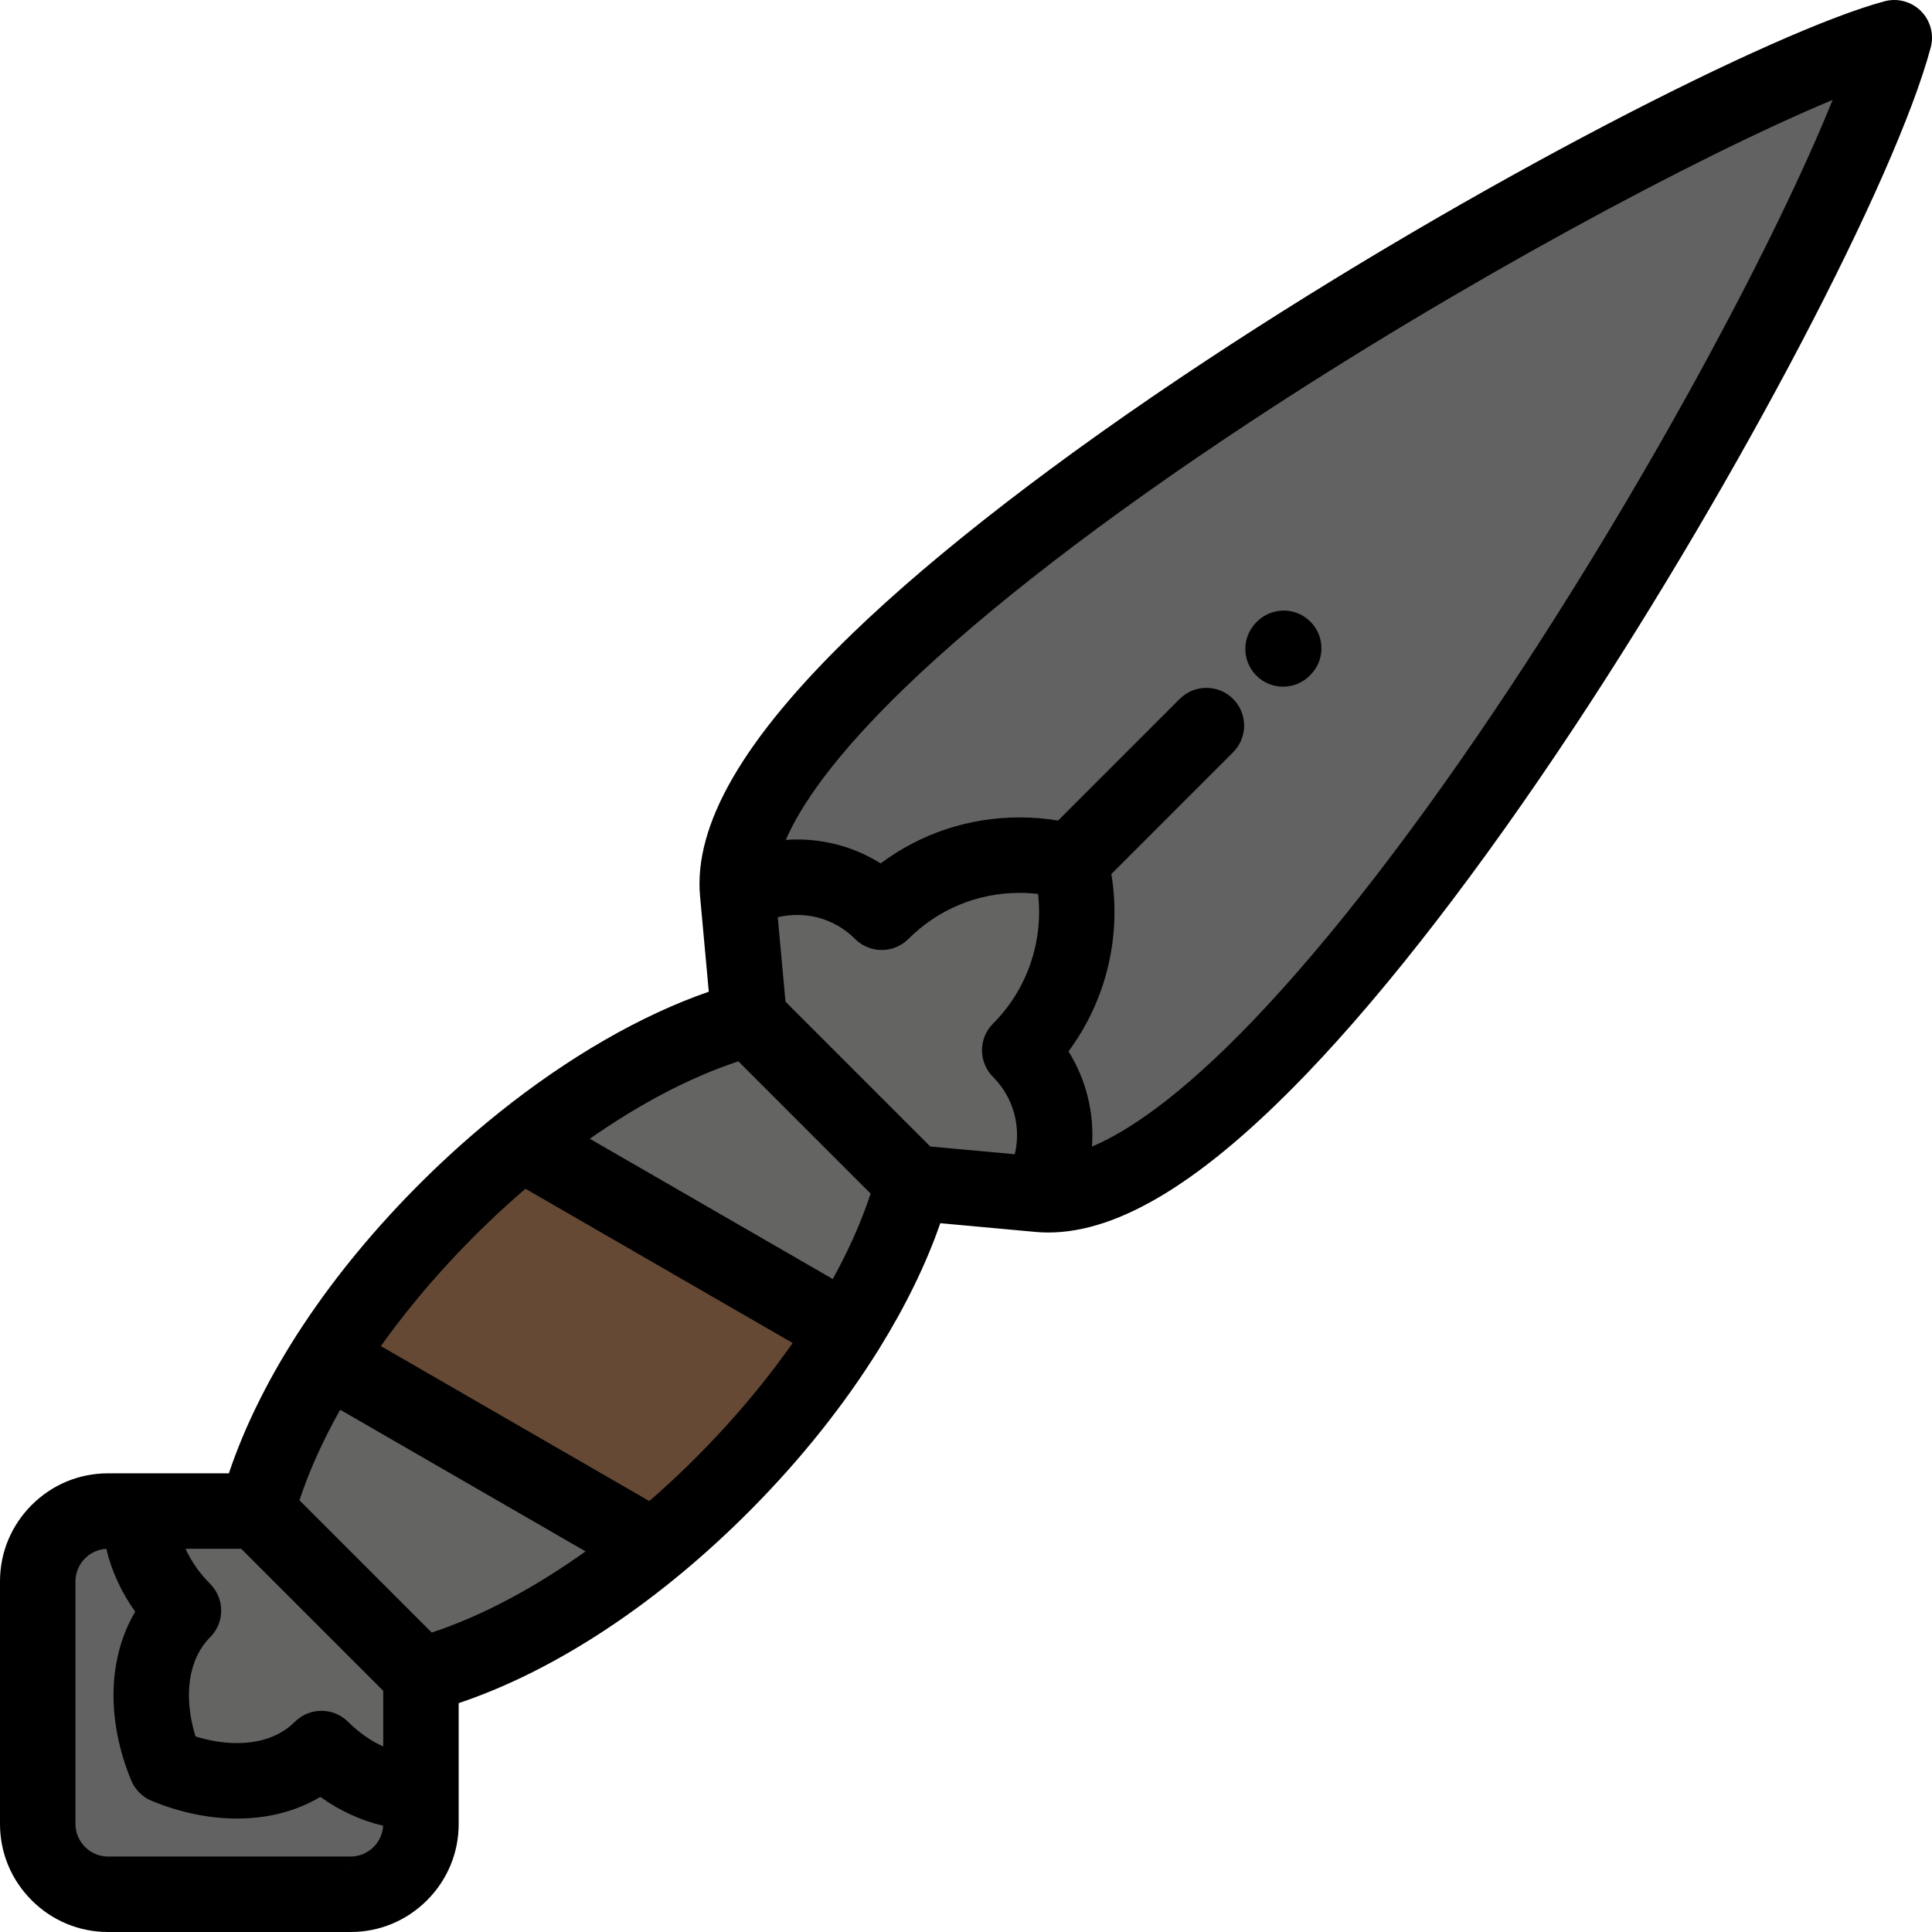
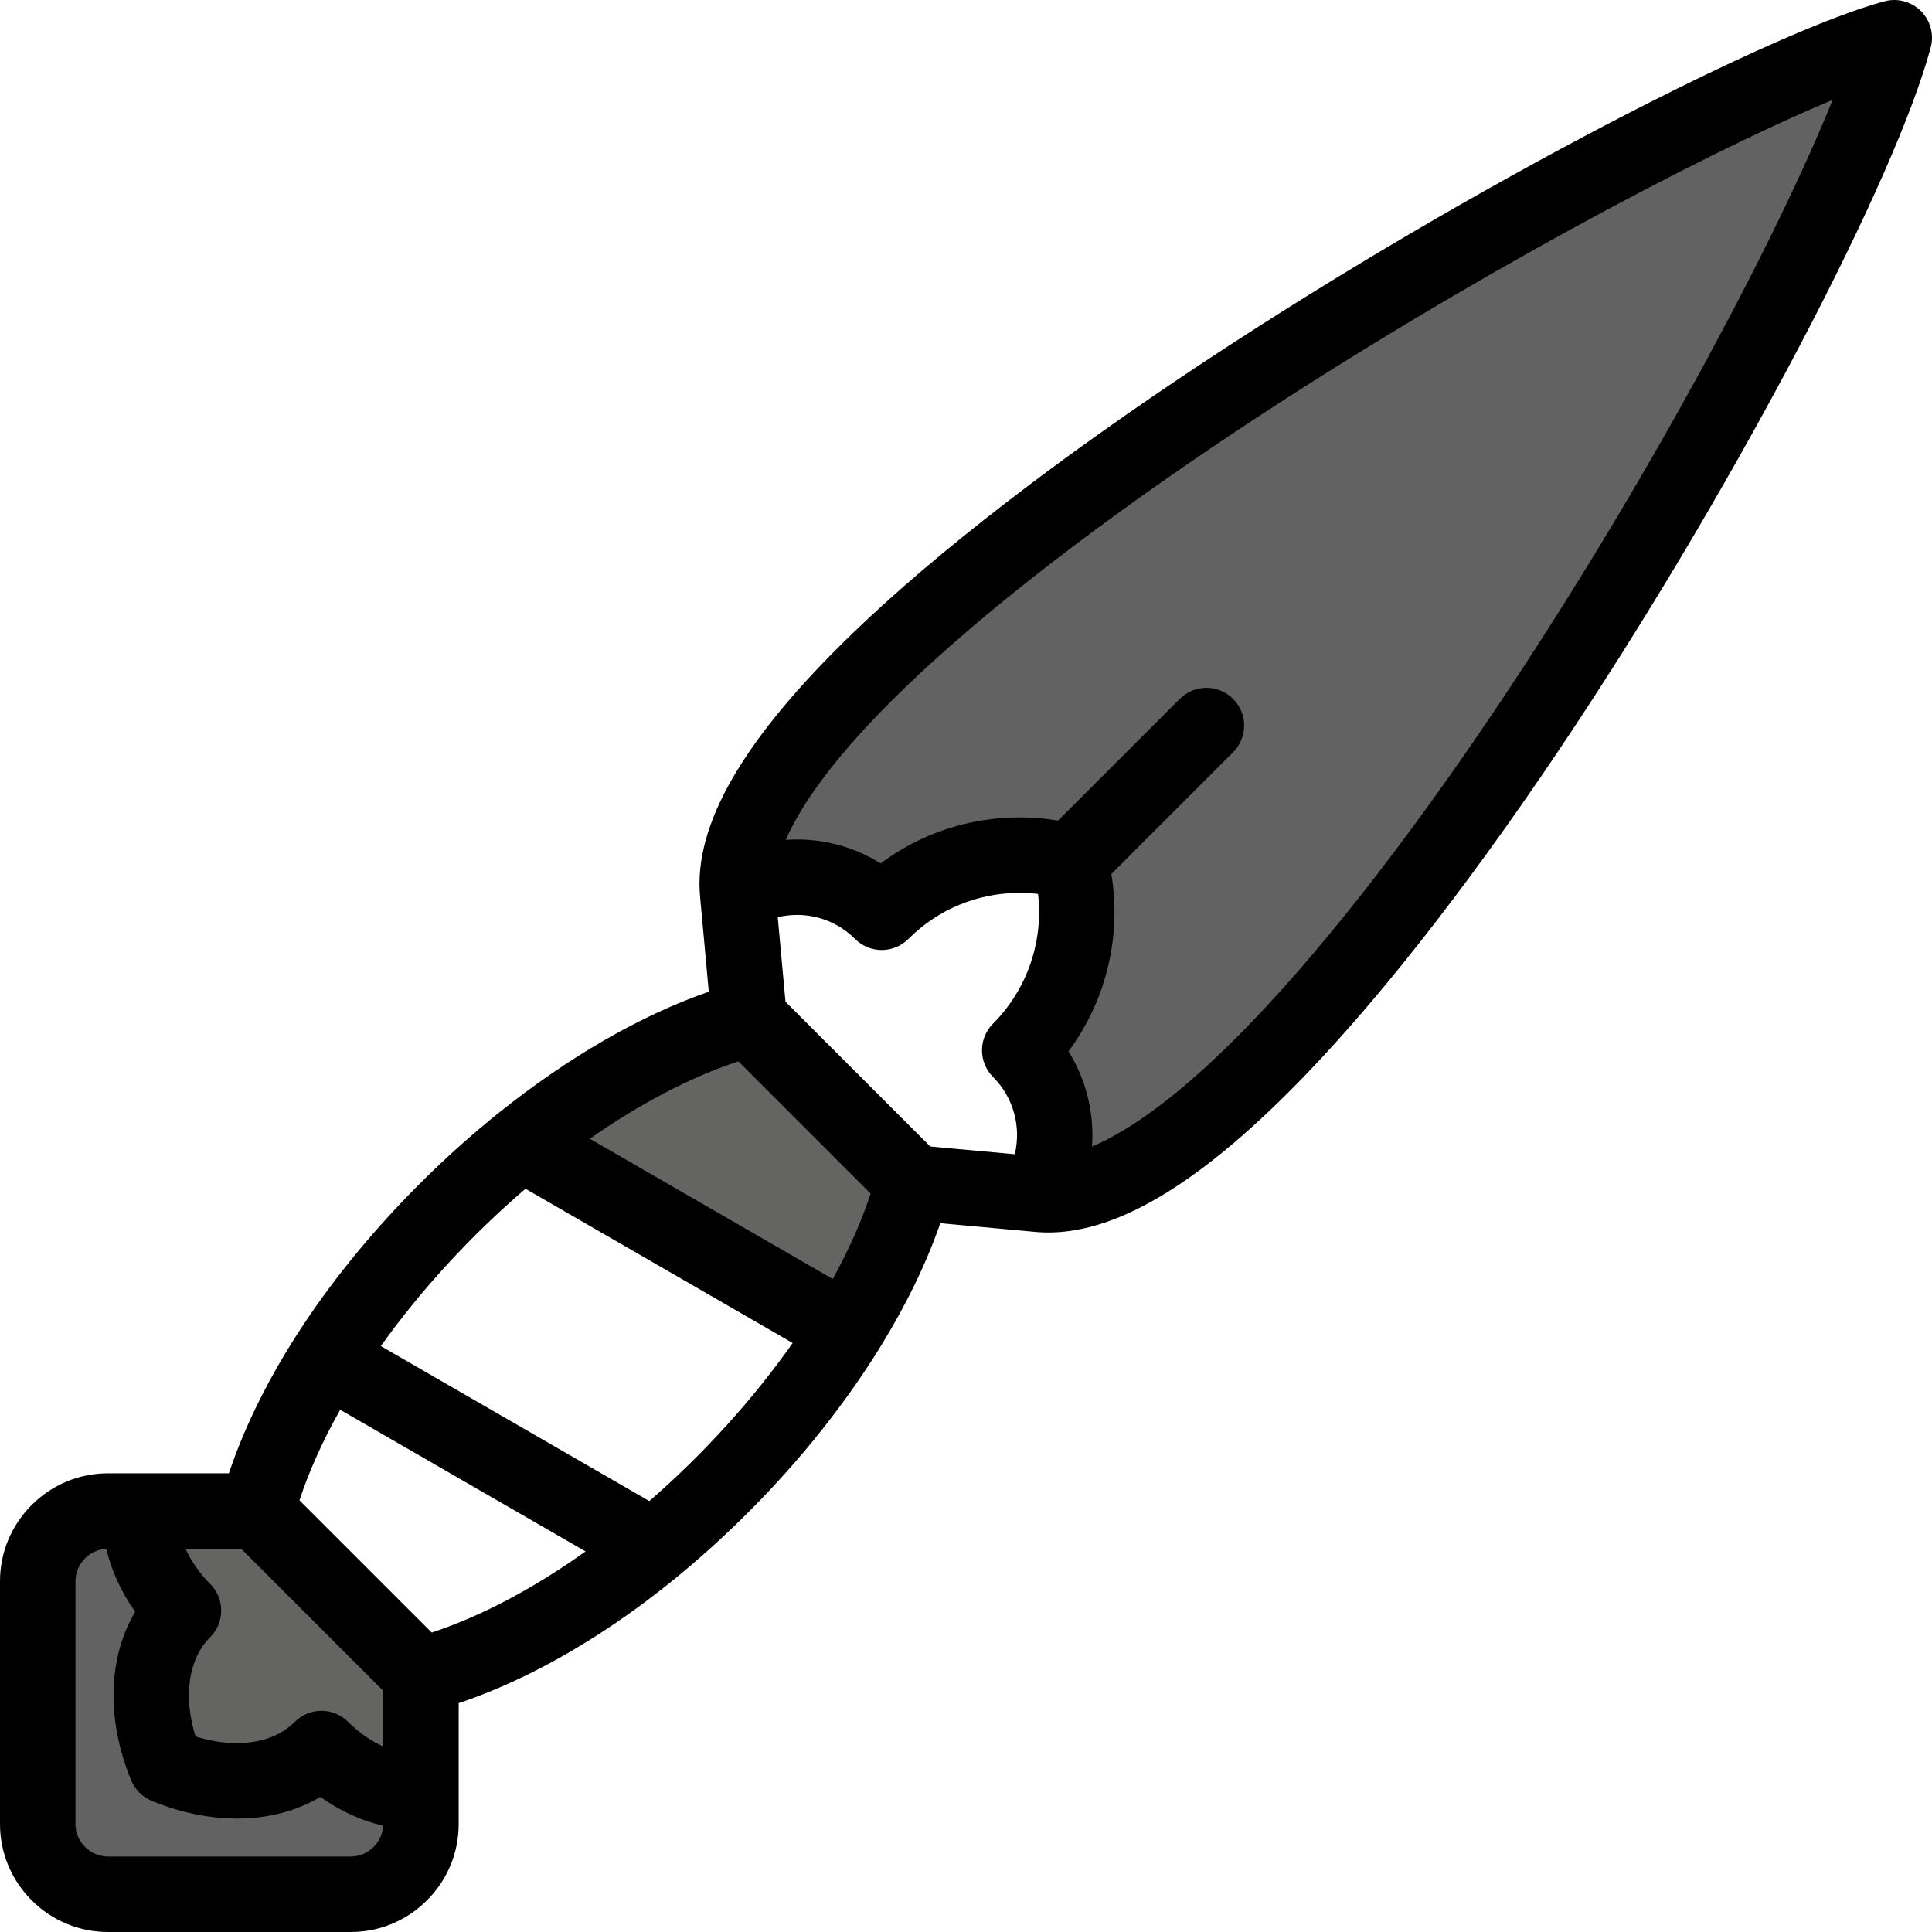
<svg xmlns="http://www.w3.org/2000/svg" version="1.1" id="Capa_1" x="0px" y="0px" viewBox="0 0 512.001 512.001" style="enable-background:new 0 0 512.001 512.001;" xml:space="preserve" width="512px" height="512px" class="hovered-paths">
  <g>
    <g>
      <path style="fill:#626262" d="M283.624,228.379c4.608,17.245,0.148,36.422-13.388,49.953c10.348,10.35,12.059,26.07,5.117,38.184   C342.326,322.648,485.006,73.416,502,10.001c-56.868,15.235-312.645,159.675-306.518,226.647   c12.124-6.934,27.826-5.239,38.186,5.117C247.199,228.229,266.379,223.769,283.624,228.379z" data-original="#E4E5E5" class="hovered-path active-path" data-old_color="#E4E5E5" />
-       <path style="fill:#646463" d="M270.236,278.333c13.536-13.531,17.996-32.708,13.388-49.953   c-17.245-4.61-36.424-0.15-49.956,13.386c-10.359-10.356-26.062-12.051-38.184-5.117l3.051,33.327l43.491,43.492l33.327,3.049   C282.295,304.404,280.584,288.683,270.236,278.333z" data-original="#FFBA50" class="" data-old_color="#FFBA50" />
      <path style="fill:#646463" d="M242.025,313.468l-43.489-43.494c-19.609,5.255-40.762,17.173-60.322,32.908l86.049,49.681   C232.453,339.451,238.63,326.136,242.025,313.468z" data-original="#C7A87E" class="" data-old_color="#C7A87E" />
-       <path style="fill:#654935" d="M224.263,352.563l-86.049-49.681c-19.981,16.066-38.302,36.114-51.631,57.108l86.647,50.024   C193.259,393.608,211.288,373.338,224.263,352.563z" data-original="#947C6B" class="" data-old_color="#947C6B" />
-       <path style="fill:#646463" d="M173.231,410.014L86.584,359.99c-8.482,13.362-14.941,27.107-18.516,40.454l43.487,43.492   C132.12,438.426,153.632,426.069,173.231,410.014z" data-original="#C7A87E" class="" data-old_color="#C7A87E" />
      <path style="fill:#646463" d="M111.556,443.936l-43.487-43.492H37.21c-0.509,8.482,3.467,18.427,11.407,26.369   c-9.784,9.784-10.972,25.688-4.616,41.187c15.501,6.356,31.402,5.168,41.185-4.616c7.938,7.935,17.892,11.914,26.371,11.407   L111.556,443.936z" data-original="#FFBA50" class="" data-old_color="#FFBA50" />
      <path style="fill:#626262" d="M44.001,468c-6.355-15.499-5.168-31.402,4.616-41.187c-7.94-7.942-11.916-17.887-11.407-26.369   h-8.578C18.38,400.436,9.992,408.822,10,419.075l-0.002,64.296c-0.004,10.252,8.38,18.636,18.634,18.632l64.294-0.002   c10.254,0.006,18.641-8.38,18.632-18.63v-8.58c-8.479,0.507-18.433-3.473-26.371-11.407C75.404,473.168,59.503,474.357,44.001,468z   " data-original="#E4E5E5" class="hovered-path active-path" data-old_color="#E4E5E5" />
    </g>
    <g>
      <path style="fill:#000001" d="M509.071,2.931c-2.525-2.526-6.208-3.514-9.659-2.589c-28.855,7.73-107.989,47.843-179.802,95.235   c-38.974,25.721-71.398,50.74-93.766,72.356c-28.865,27.893-42.055,50.669-40.319,69.626c0,0,0,0,0,0.001l2.312,25.255   c-18.034,6.239-37.314,17.393-55.644,32.083c-0.025,0.02-0.051,0.042-0.076,0.062c-6.832,5.481-13.533,11.45-19.984,17.842   c-24.772,24.542-42.818,51.829-51.48,77.643H37.21h-8.59c-7.629,0-14.812,2.984-20.228,8.403   C2.976,404.266-0.005,411.452,0,419.075v64.288c-0.005,7.63,2.976,14.816,8.392,20.235c5.416,5.418,12.6,8.402,20.24,8.402H92.92   c0.002,0,0.015,0,0.017,0c7.629,0,14.813-2.984,20.229-8.403c5.416-5.419,8.396-12.604,8.392-20.229v-8.578V451.35   c25.812-8.663,53.1-26.708,77.641-51.48c13.155-13.278,24.531-27.605,33.507-41.984c0.069-0.11,0.151-0.209,0.218-0.323   c0.032-0.058,0.057-0.116,0.088-0.174c6.953-11.208,12.443-22.438,16.176-33.225l17.85,1.634l7.404,0.678   c1.107,0.1,2.246,0.152,3.383,0.152c18.889,0,41.311-13.796,68.547-42.177c21.452-22.354,46.027-54.214,71.07-92.134   c43.461-65.811,84.847-144.756,94.219-179.728C512.584,9.139,511.598,5.457,509.071,2.931z M275.096,236.906   c1.453,12.554-2.869,25.299-11.93,34.357c-1.875,1.876-2.93,4.42-2.93,7.072c0,2.651,1.055,5.195,2.93,7.071   c5.447,5.446,7.5,13.267,5.761,20.479l-22.388-2.048l-38.375-38.378l-2.049-22.38c1.671-0.403,3.393-0.61,5.127-0.61   c5.797,0,11.25,2.26,15.354,6.363c3.906,3.905,10.236,3.906,14.141,0.001c7.877-7.875,18.351-12.212,29.492-12.212   C271.857,236.622,273.482,236.717,275.096,236.906z M220.692,338.954l-64.383-37.17c13.015-9.111,26.45-16.263,39.373-20.517   l35.05,35.052C228.286,323.753,224.88,331.358,220.692,338.954z M114.408,432.643l-35.049-35.048   c2.594-7.879,6.262-15.947,10.797-23.995l65.024,37.54C141.731,420.723,127.795,428.236,114.408,432.643z M63.924,410.444   l37.634,37.635v14.757c-3.258-1.466-6.465-3.692-9.296-6.523c-1.953-1.952-4.512-2.929-7.071-2.929   c-2.558,0-5.117,0.977-7.069,2.928c-4.654,4.652-10.899,5.629-15.319,5.629c-3.484,0-7.222-0.602-10.989-1.757   c-3.285-10.684-1.908-20.514,3.877-26.299c3.904-3.905,3.905-10.236,0-14.142c-2.82-2.821-5.046-6.039-6.515-9.299H63.924z    M92.936,492.001l0.001,10l-0.011-10H28.622c-2.285,0-4.446-0.902-6.084-2.541c-1.639-1.639-2.539-3.8-2.538-6.091v-64.3   c-0.001-2.284,0.899-4.445,2.538-6.084c1.529-1.531,3.516-2.409,5.643-2.52c1.331,5.743,3.941,11.45,7.645,16.657   c-7.182,12.138-7.726,28.454-1.074,44.67c1.016,2.475,2.981,4.44,5.457,5.456c7.586,3.112,15.188,4.69,22.593,4.69   c8.267,0,15.757-1.964,22.089-5.741c5.203,3.715,10.887,6.315,16.645,7.636c-0.111,2.113-0.988,4.097-2.516,5.625   C97.381,491.099,95.221,492.001,92.936,492.001z M172.075,397.8l-71.145-41.073c10.693-14.991,23.949-29.369,38.329-41.692   l70.804,40.877C199.523,370.927,186.38,385.368,172.075,397.8z M400.751,181.296c-24.387,36.929-48.182,67.812-68.812,89.308   c-19.373,20.188-33.204,29.306-42.551,33.246c0.637-8.778-1.484-17.648-6.225-25.227c9.96-13.406,14.097-30.438,11.356-46.998   l32.263-32.264c3.905-3.905,3.904-10.237,0-14.143c-3.906-3.905-10.237-3.904-14.143,0.001l-32.243,32.245   c-3.355-0.559-6.758-0.842-10.169-0.842c-13.459,0-26.261,4.279-36.849,12.191c-6.573-4.132-14.187-6.344-22.138-6.344   c-1.001,0-1.998,0.044-2.994,0.115c3.922-9.069,12.736-22.144,31.496-40.271c21.494-20.77,52.923-44.991,90.884-70.045   c56.794-37.48,119.579-71.025,155.04-85.791C471.313,62.049,439.284,122.948,400.751,181.296z" data-original="#000001" class="" data-old_color="#000001" />
-       <path style="fill:#000001" d="M332.914,179.007c1.957,1.979,4.533,2.97,7.113,2.97c2.539,0,5.08-0.961,7.029-2.888l0.168-0.167   c3.928-3.883,3.965-10.214,0.083-14.142c-3.884-3.928-10.214-3.966-14.142-0.082l-0.17,0.167   C329.068,168.747,329.031,175.079,332.914,179.007z" data-original="#000001" class="" data-old_color="#000001" />
    </g>
  </g>
</svg>